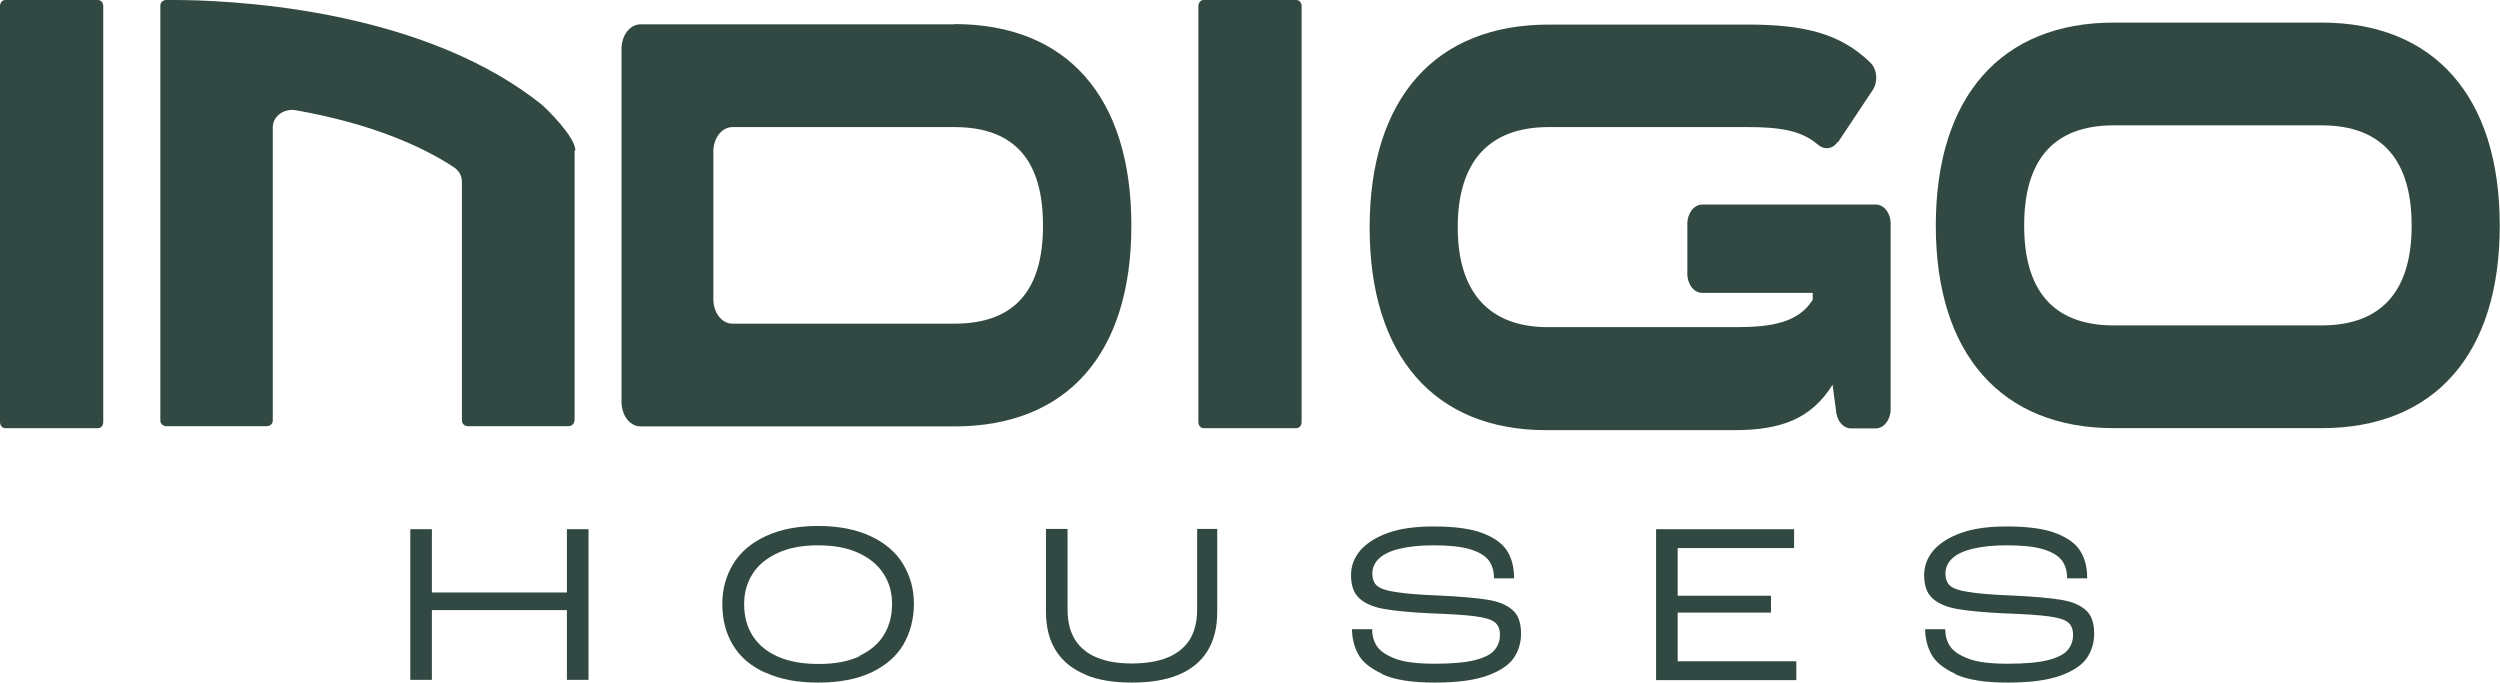
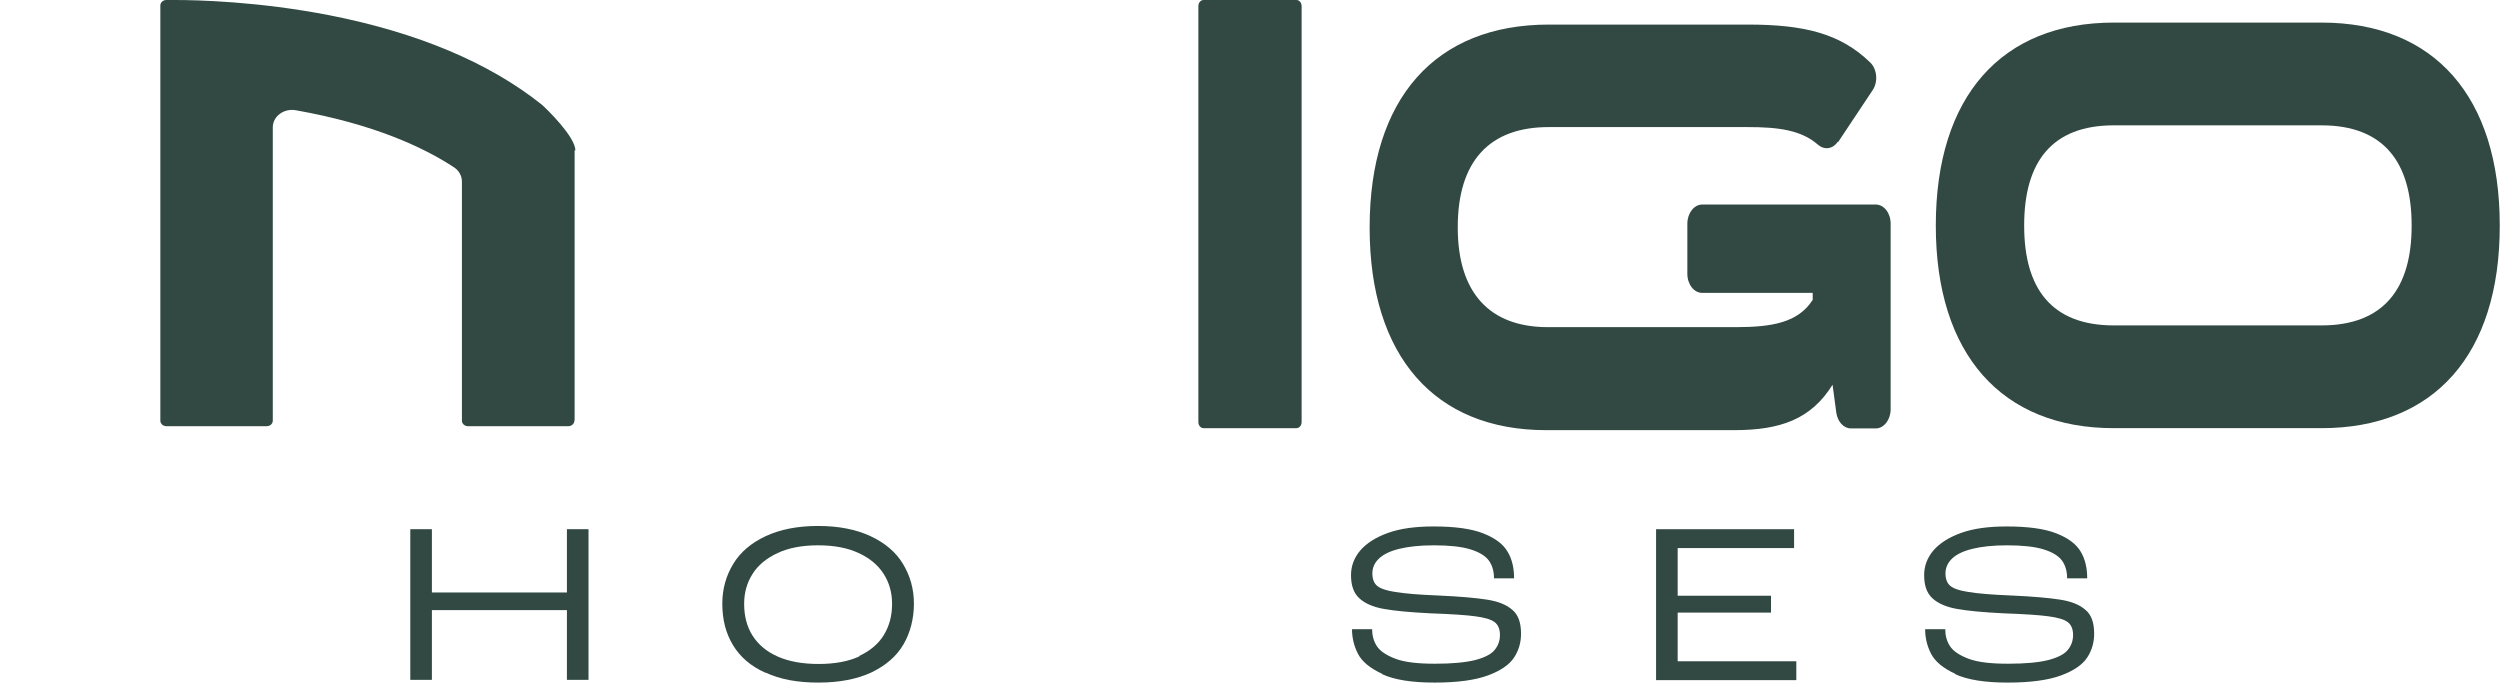
<svg xmlns="http://www.w3.org/2000/svg" id="Layer_2" data-name="Layer 2" viewBox="0 0 100.72 27.5">
  <defs>
    <style>
      .cls-1 {
        fill: #314942;
      }
    </style>
  </defs>
  <g id="Layer_1-2" data-name="Layer 1">
    <g>
      <g>
        <g>
-           <path class="cls-1" d="M38.45.97c4.52,0,7.13,2.91,7.13,8.11v.02c0,5.18-2.61,8.08-7.13,8.08h-12.64c-.43,0-.77-.44-.77-.99V1.97c0-.55.34-.99.77-.99h12.64ZM28.74,12.05c0,.55.34.99.77.99h8.94c2.5,0,3.57-1.43,3.57-3.94v-.02c0-2.53-1.07-3.96-3.57-3.96h-8.94c-.43,0-.77.44-.77.99v5.93Z" />
          <path class="cls-1" d="M74.04,5.71c-.21.31-.55.34-.81.11-.67-.58-1.58-.7-2.82-.7h-8.02c-2.37,0-3.66,1.36-3.66,4.03v.02c0,2.62,1.28,4.01,3.63,4.01h7.57c1.48,0,2.52-.19,3.1-1.1v-.28h-4.45c-.33,0-.6-.34-.6-.77v-2.02c0-.42.27-.77.6-.77h6.99c.33,0,.6.34.6.77v7.48c0,.42-.27.77-.6.77h-1c-.29,0-.54-.27-.59-.64l-.15-1.12c-.86,1.38-2.08,1.83-3.97,1.83h-7.57c-4.49,0-7.11-2.98-7.11-8.15v-.02c0-5.2,2.65-8.17,7.22-8.17h8.02c2.27,0,3.73.36,4.93,1.53.28.27.32.79.09,1.12l-1.39,2.09h0Z" />
          <path class="cls-1" d="M93.53.91c4.54,0,7.18,2.98,7.18,8.17v.02c0,5.18-2.64,8.15-7.18,8.15h-8.37c-4.52,0-7.17-2.98-7.17-8.15v-.02c0-5.2,2.65-8.17,7.17-8.17h8.37ZM93.53,13.11c2.5,0,3.63-1.48,3.63-4.01v-.02c0-2.55-1.13-4.03-3.63-4.03h-8.37c-2.5,0-3.61,1.48-3.61,4.03v.02c0,2.53,1.11,4.01,3.61,4.01h8.37Z" />
-           <path class="cls-1" d="M0,17V.25c0-.14.09-.25.21-.25h3.74c.12,0,.21.11.21.25v16.75c0,.14-.09.25-.21.25H.21c-.12,0-.21-.11-.21-.25Z" />
          <path class="cls-1" d="M48.28,17V.25c0-.14.09-.25.21-.25h3.74c.12,0,.21.11.21.25v16.75c0,.14-.09.25-.21.25h-3.74c-.12,0-.21-.11-.21-.25Z" />
        </g>
        <path class="cls-1" d="M23.18,6.06c0-.55-1.17-1.69-1.36-1.85-2.12-1.69-5-2.9-8.57-3.6C10.41.06,7.96,0,7.03,0c-.15,0-.26,0-.33,0-.13,0-.24.1-.24.22v16.73c0,.12.11.22.24.22h4.05c.13,0,.24-.1.24-.22V5.13c0-.44.44-.77.92-.69,3.16.56,5.16,1.5,6.38,2.3.2.13.32.35.32.57v9.64c0,.12.11.22.24.22h4.05c.13,0,.24-.1.24-.22,0,0,0,0,.01-.02V6.06Z" />
      </g>
      <g>
        <path class="cls-1" d="M16.53,21.32h.87v2.55h5.44v-2.55h.87v6.07h-.87v-2.81h-5.44v2.81h-.87v-6.07Z" />
        <path class="cls-1" d="M30.83,27.1c-.58-.26-1.01-.63-1.3-1.11-.29-.48-.43-1.03-.43-1.67,0-.59.15-1.12.44-1.6s.73-.85,1.31-1.12c.58-.27,1.28-.41,2.11-.41s1.53.14,2.11.41,1.02.64,1.31,1.12.44,1.01.44,1.6-.14,1.16-.42,1.64c-.28.48-.71.85-1.29,1.13-.58.27-1.29.41-2.14.41s-1.54-.13-2.12-.4ZM34.61,26.43c.45-.21.78-.49,1-.85.22-.36.33-.78.33-1.25,0-.45-.11-.85-.34-1.21-.23-.36-.57-.64-1.01-.84-.45-.21-.99-.31-1.63-.31s-1.18.1-1.63.31c-.45.21-.79.49-1.01.84-.23.36-.34.76-.34,1.21,0,.49.11.92.34,1.28s.56.64,1.01.84c.45.2,1,.3,1.65.3s1.2-.1,1.65-.31Z" />
-         <path class="cls-1" d="M43.74,27.18c-.52-.21-.91-.52-1.19-.95-.27-.42-.41-.95-.41-1.58v-3.34h.87v3.24c0,.49.1.9.3,1.22.2.32.49.56.88.72.38.16.85.24,1.41.24s1.05-.08,1.44-.24c.39-.16.69-.4.89-.72.2-.32.3-.73.3-1.22v-3.24h.81v3.34c0,.63-.13,1.16-.4,1.59s-.66.74-1.17.95c-.51.21-1.14.31-1.87.31s-1.35-.1-1.86-.31Z" />
        <path class="cls-1" d="M55.69,27.15c-.5-.23-.82-.5-.98-.81-.16-.31-.24-.64-.24-.99h0s.81,0,.81,0c0,.25.06.48.19.68s.38.37.75.51c.37.14.9.2,1.59.2s1.24-.05,1.63-.15c.38-.1.65-.24.78-.41.14-.17.21-.37.21-.6s-.07-.41-.22-.52-.4-.18-.77-.23c-.36-.05-.96-.09-1.8-.12-.82-.04-1.46-.1-1.9-.18-.44-.08-.77-.23-.99-.44s-.32-.52-.32-.92c0-.36.12-.69.37-.99.25-.29.62-.53,1.12-.71.5-.18,1.11-.26,1.84-.26.85,0,1.52.09,2,.28s.8.43.98.74c.18.3.26.66.26,1.07h-.81c0-.29-.07-.53-.21-.72-.14-.19-.39-.34-.75-.45-.36-.11-.85-.16-1.47-.16-.55,0-1.01.05-1.38.14-.37.09-.64.22-.82.39-.18.17-.27.37-.27.6,0,.22.06.39.19.5.13.11.38.2.74.25.36.06.93.11,1.7.14.9.04,1.56.1,2,.17.44.07.77.2,1.01.41.24.2.35.52.35.96,0,.35-.09.67-.28.96s-.54.53-1.05.72c-.51.19-1.23.29-2.15.29s-1.62-.11-2.12-.34Z" />
        <path class="cls-1" d="M66.73,21.32h5.55v.76h-4.69v1.92h3.76v.68h-3.76v1.96h4.78v.76h-5.65v-6.07Z" />
        <path class="cls-1" d="M78.78,27.15c-.5-.23-.82-.5-.98-.81-.16-.31-.24-.64-.24-.99h0s.81,0,.81,0c0,.25.06.48.19.68s.38.37.75.51c.37.14.9.2,1.59.2s1.24-.05,1.63-.15c.38-.1.65-.24.78-.41.14-.17.21-.37.21-.6s-.07-.41-.22-.52-.4-.18-.77-.23c-.36-.05-.96-.09-1.8-.12-.82-.04-1.46-.1-1.9-.18-.44-.08-.77-.23-.99-.44s-.32-.52-.32-.92c0-.36.12-.69.37-.99.25-.29.62-.53,1.12-.71.5-.18,1.11-.26,1.84-.26.85,0,1.52.09,2,.28s.8.43.98.74c.18.3.26.66.26,1.07h-.81c0-.29-.07-.53-.21-.72-.14-.19-.39-.34-.75-.45-.36-.11-.85-.16-1.47-.16-.55,0-1.01.05-1.38.14-.37.09-.64.22-.82.39-.18.17-.27.37-.27.6,0,.22.06.39.19.5.13.11.38.2.74.25.36.06.93.11,1.7.14.9.04,1.56.1,2,.17.44.07.77.2,1.01.41.24.2.35.52.35.96,0,.35-.09.67-.28.96s-.54.53-1.05.72c-.51.19-1.23.29-2.15.29s-1.62-.11-2.12-.34Z" />
      </g>
    </g>
  </g>
</svg>